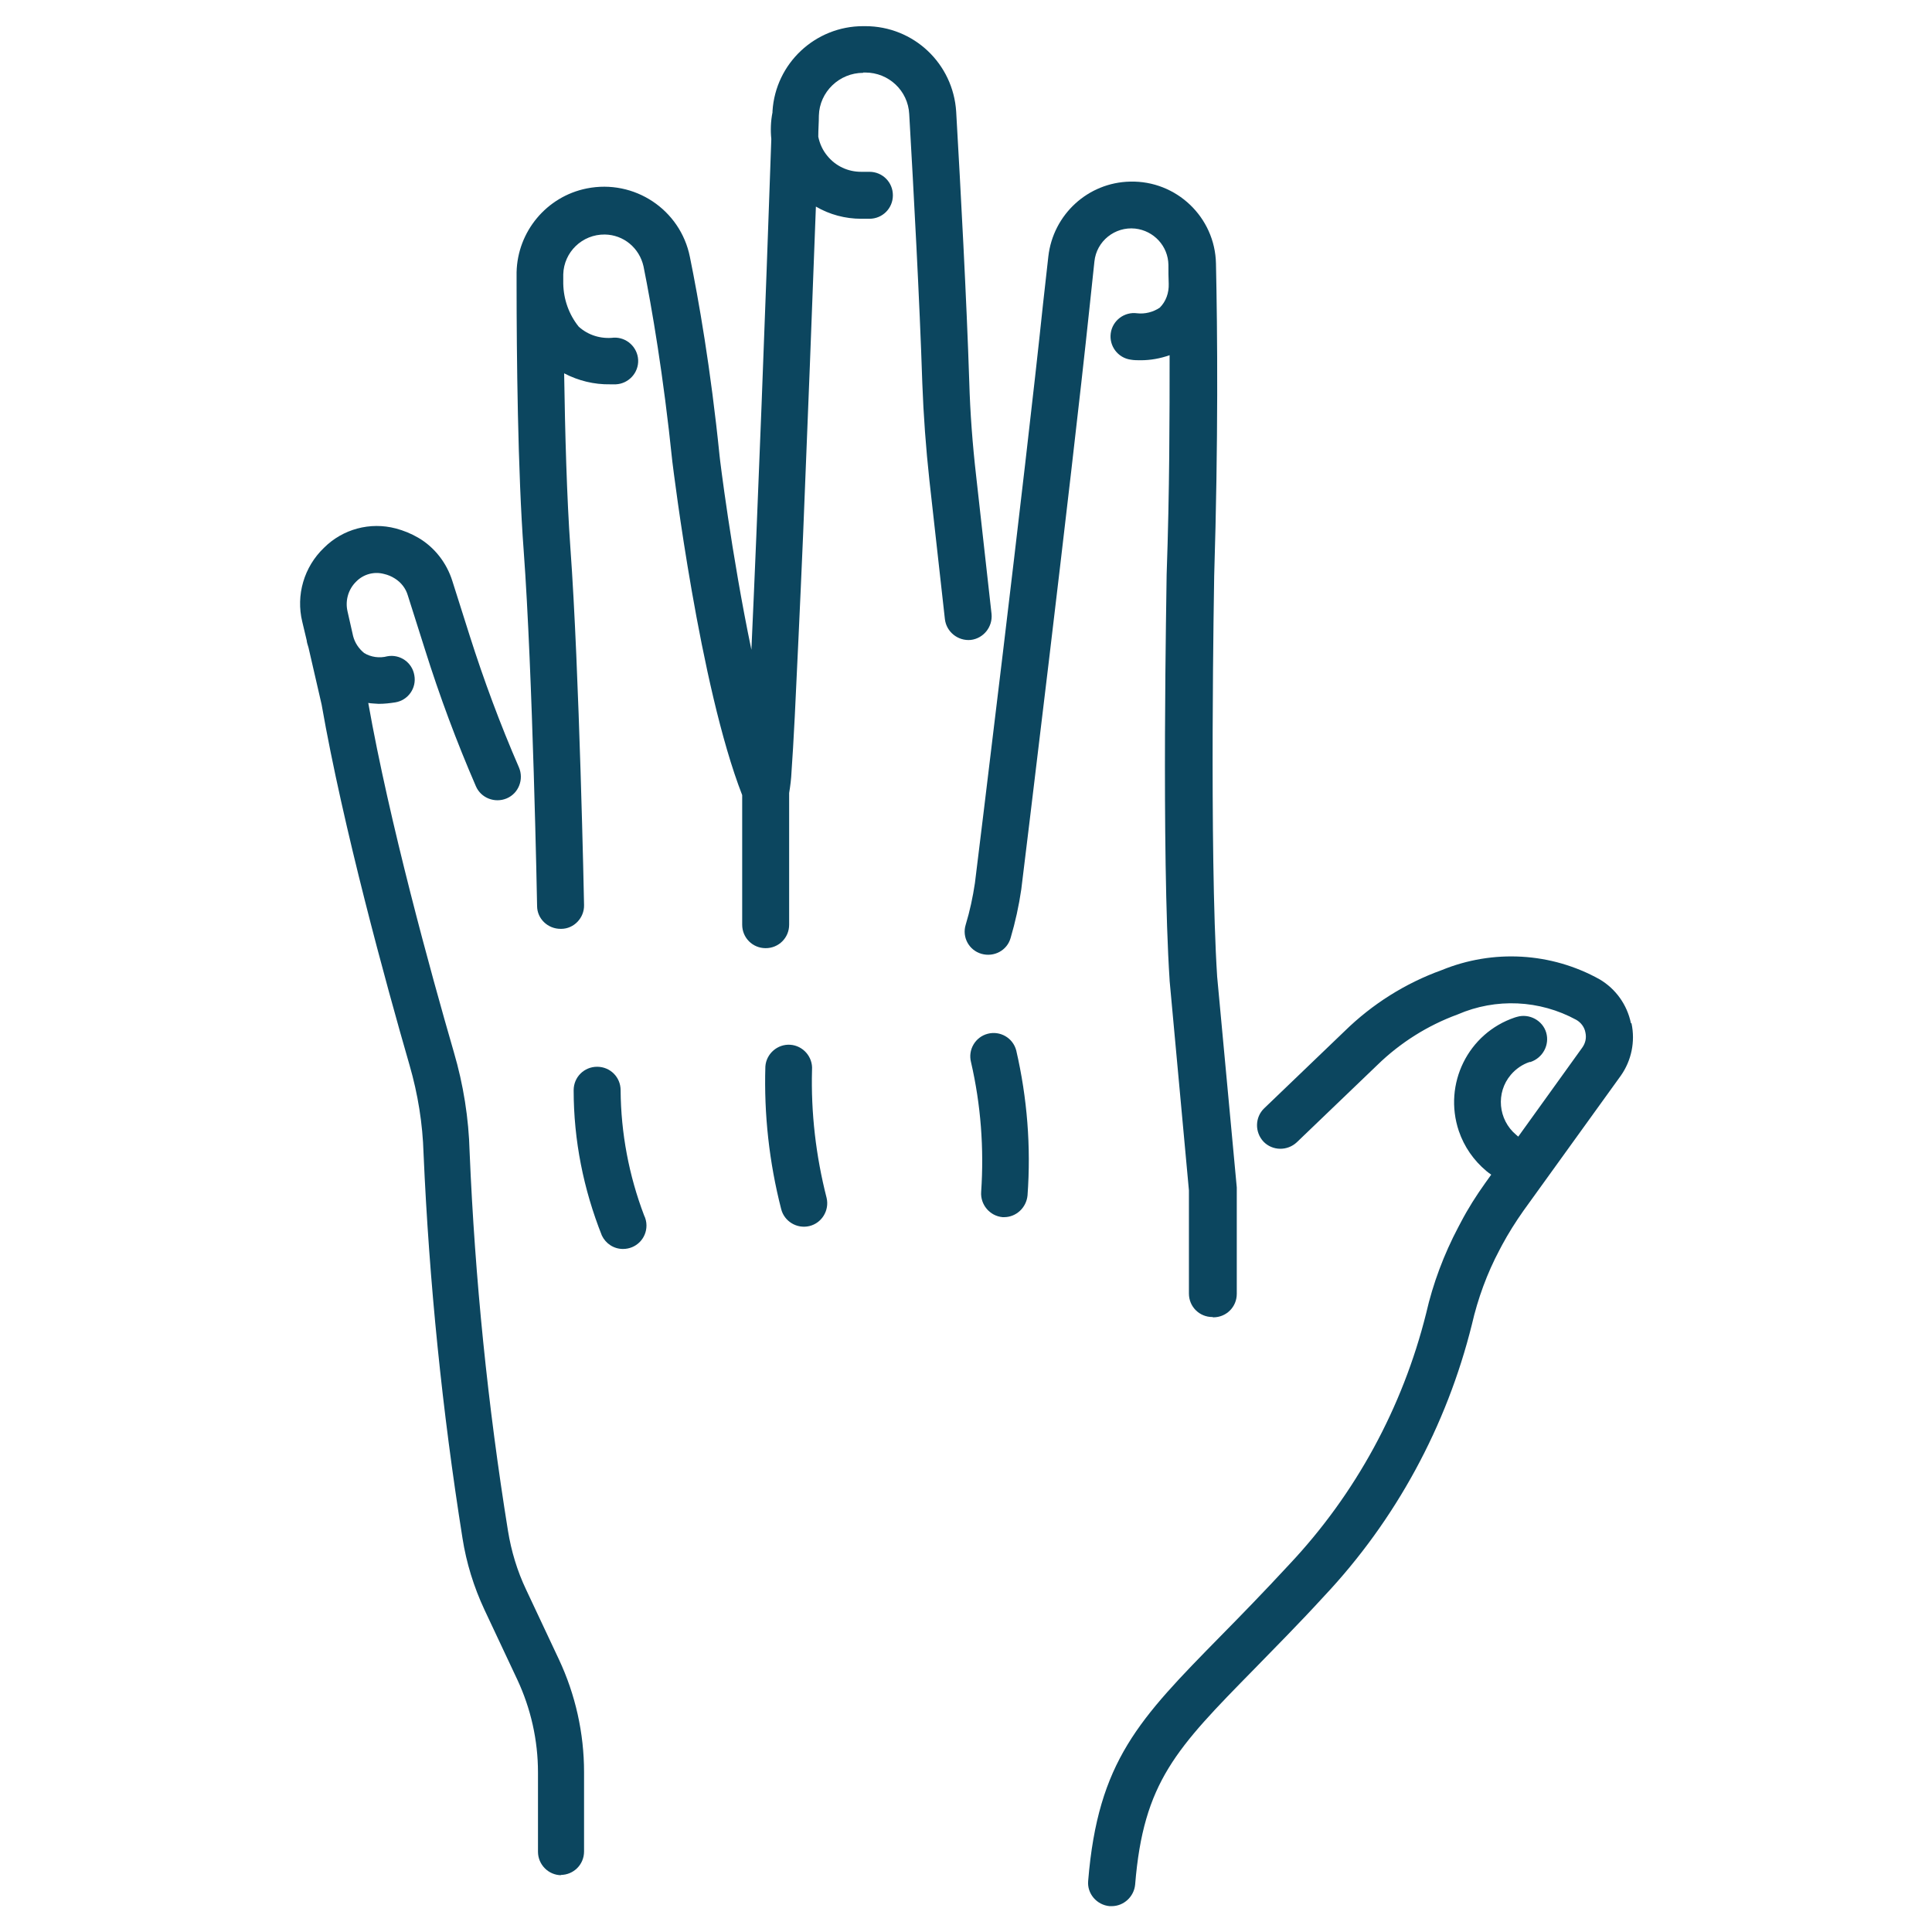
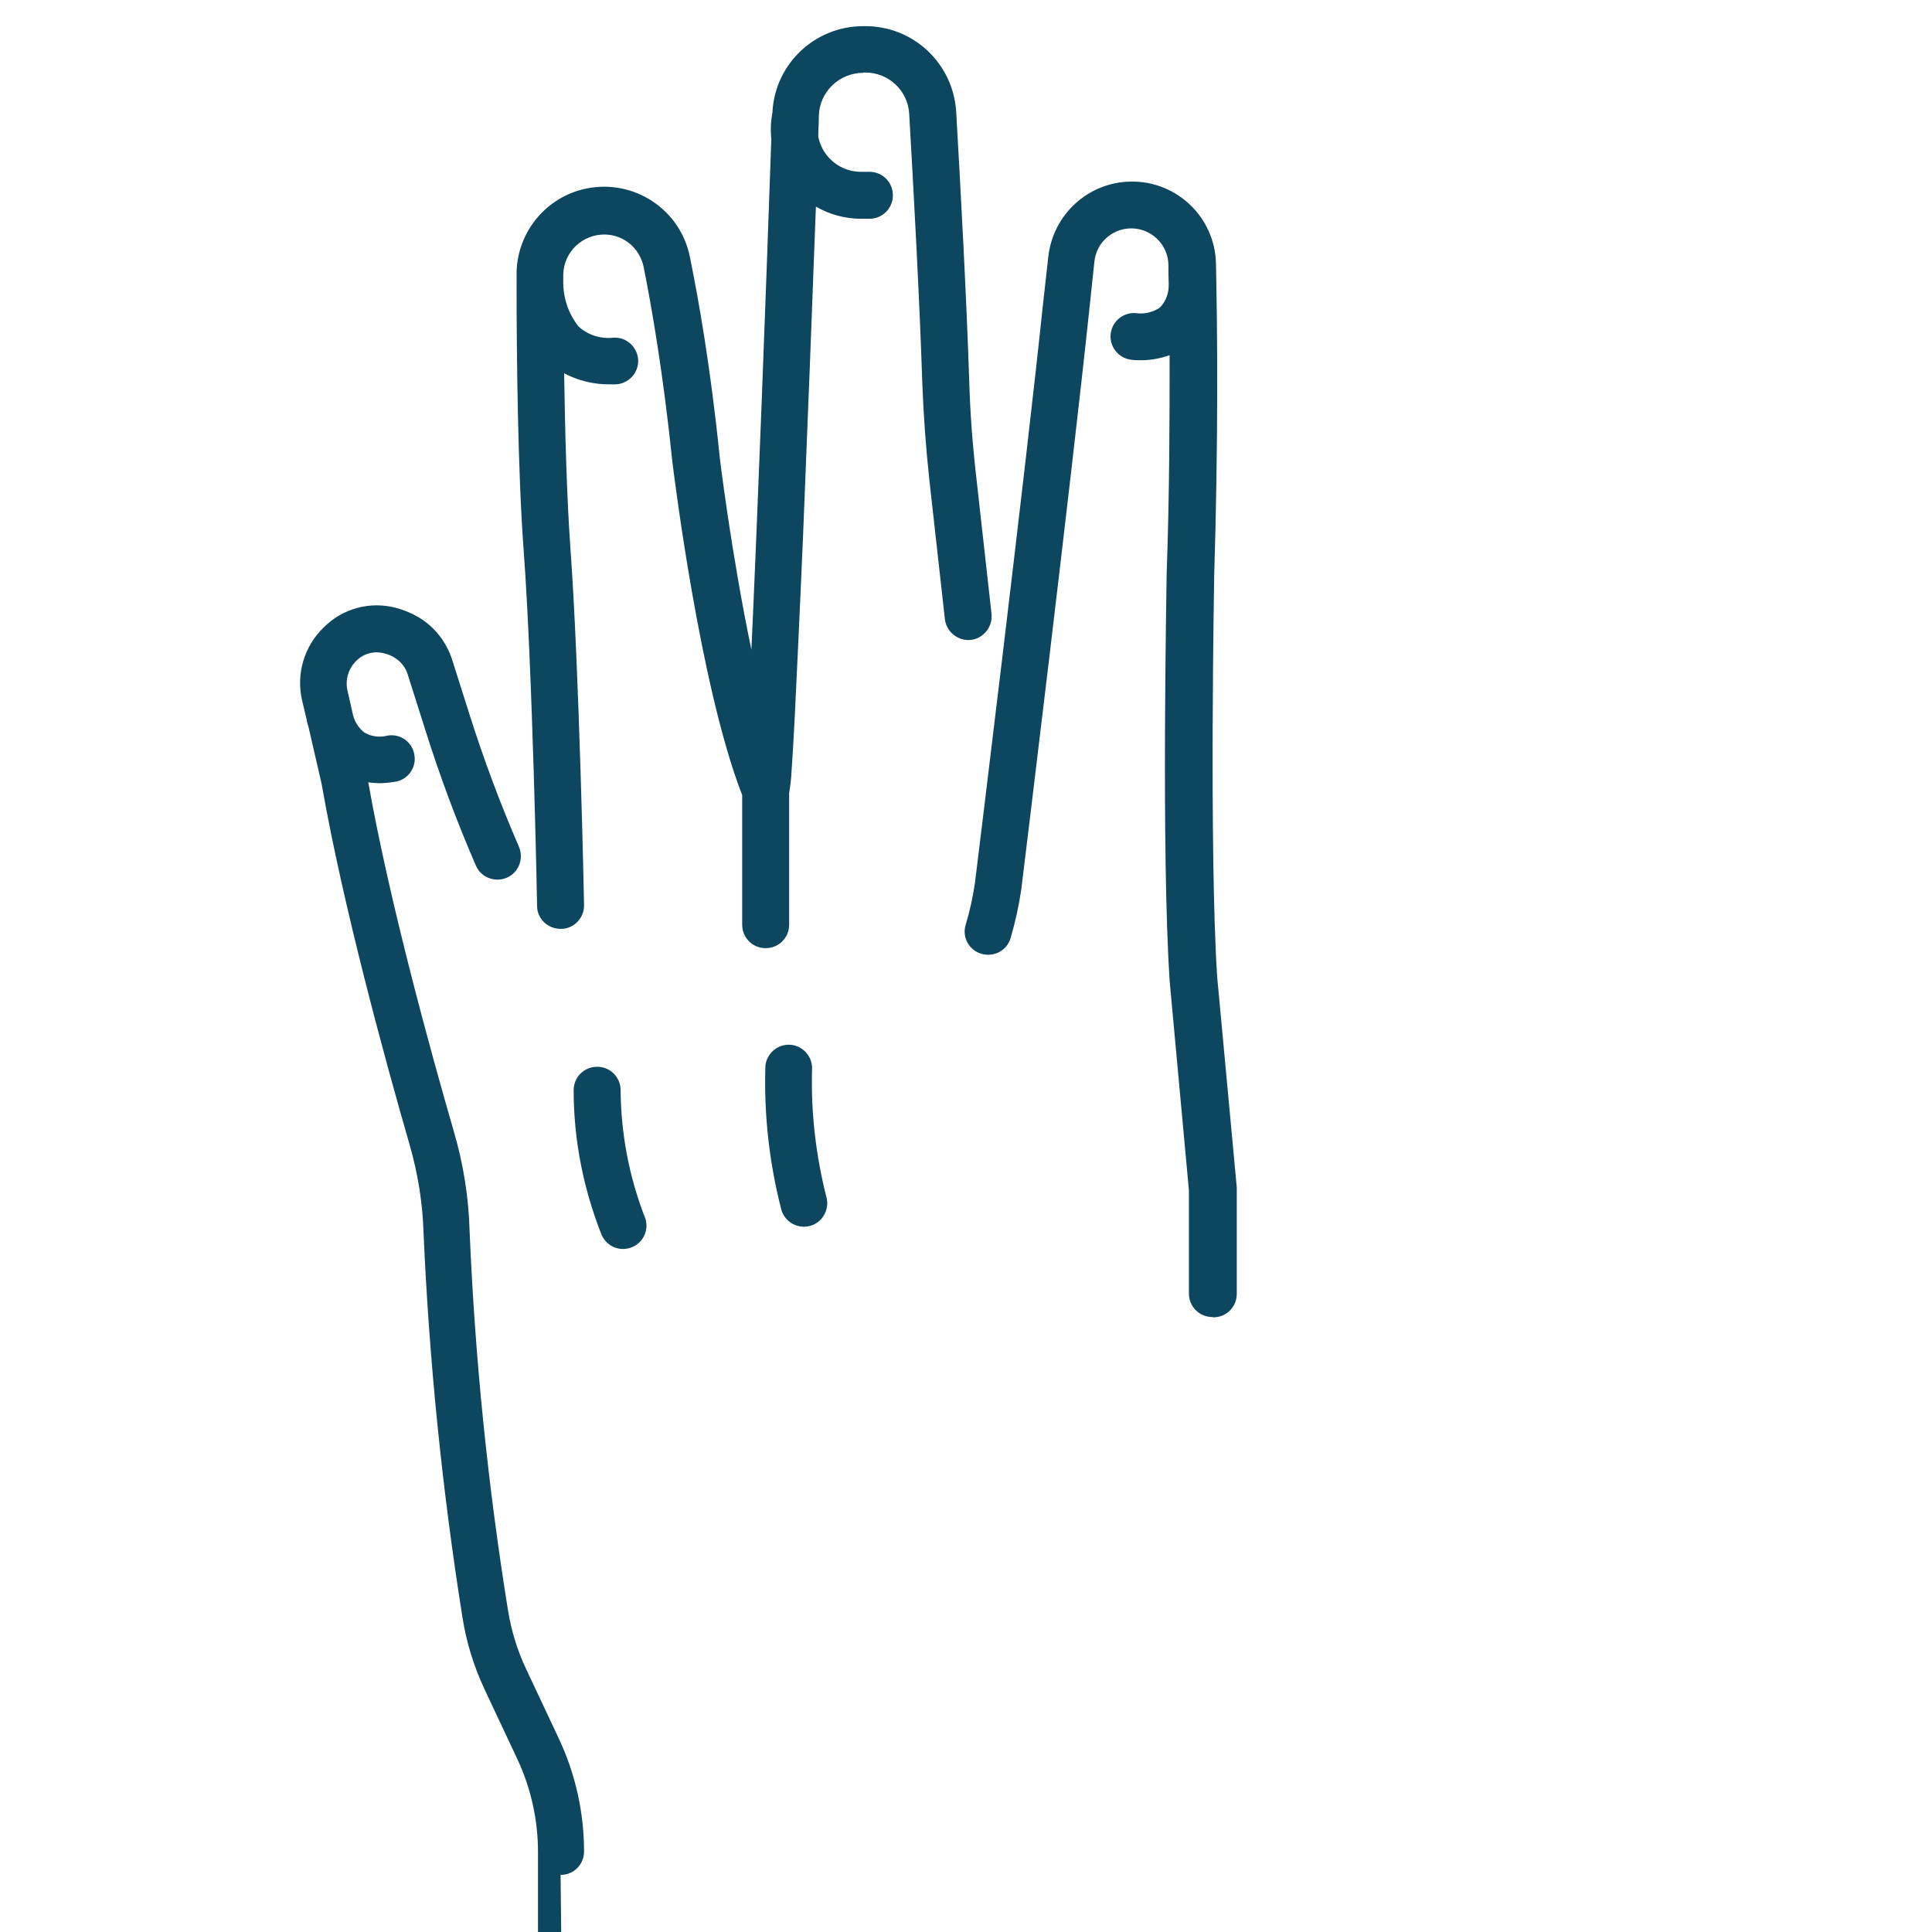
<svg xmlns="http://www.w3.org/2000/svg" id="Layer_8" data-name="Layer 8" viewBox="0 0 65 65">
  <defs>
    <style>
      .cls-1 {
        fill: #0c465f;
        stroke-width: 0px;
      }
    </style>
  </defs>
  <g id="_5504689_body_finger_fingernail_hand_human_icon" data-name=" 5504689 body finger fingernail hand human icon">
-     <path id="Path_2591" data-name="Path 2591" class="cls-1" d="M18.86,63.08c.44,0,.79-.35.79-.79v-2.67c0-1.31-.29-2.61-.85-3.8l-1.1-2.34c-.3-.63-.5-1.3-.61-1.98-.68-4.22-1.11-8.47-1.29-12.74-.03-1.14-.21-2.27-.53-3.36-.78-2.69-2.17-7.74-2.88-11.75.12.02.24.02.35.03.19,0,.37-.02.56-.05.43-.07.72-.48.64-.91-.07-.43-.48-.72-.91-.64-.26.07-.55.03-.78-.11-.18-.15-.31-.34-.37-.57l-.19-.84c-.08-.36.03-.74.3-1,.24-.24.59-.34.93-.25.13.03.25.08.36.15.21.13.37.33.44.57l.58,1.83c.49,1.56,1.06,3.09,1.71,4.59.17.4.64.58,1.04.41s.58-.64.41-1.04h0c-.63-1.45-1.18-2.93-1.66-4.44l-.58-1.83c-.19-.61-.6-1.14-1.15-1.46-.24-.14-.49-.24-.75-.31-.87-.23-1.79.02-2.42.65-.67.64-.95,1.59-.73,2.49l.15.63c0,.05.03.14.06.24l.44,1.91c.72,4.12,2.16,9.37,2.96,12.14.28.97.44,1.96.47,2.97.19,4.34.63,8.66,1.31,12.94.13.83.38,1.64.74,2.41l1.1,2.34c.46.98.7,2.05.7,3.13v2.67c0,.43.35.79.79.79Z" />
+     <path id="Path_2591" data-name="Path 2591" class="cls-1" d="M18.86,63.08c.44,0,.79-.35.79-.79c0-1.31-.29-2.61-.85-3.8l-1.1-2.34c-.3-.63-.5-1.3-.61-1.98-.68-4.22-1.11-8.47-1.29-12.74-.03-1.14-.21-2.27-.53-3.36-.78-2.69-2.17-7.74-2.88-11.75.12.02.24.02.35.03.19,0,.37-.02.56-.05.43-.07.72-.48.64-.91-.07-.43-.48-.72-.91-.64-.26.07-.55.03-.78-.11-.18-.15-.31-.34-.37-.57l-.19-.84c-.08-.36.03-.74.3-1,.24-.24.59-.34.93-.25.13.03.25.08.36.15.21.13.37.33.44.57l.58,1.83c.49,1.56,1.06,3.09,1.71,4.59.17.4.64.58,1.04.41s.58-.64.41-1.04h0c-.63-1.45-1.18-2.93-1.66-4.44l-.58-1.83c-.19-.61-.6-1.14-1.15-1.46-.24-.14-.49-.24-.75-.31-.87-.23-1.79.02-2.42.65-.67.64-.95,1.59-.73,2.49l.15.63c0,.05.03.14.06.24l.44,1.91c.72,4.12,2.16,9.37,2.96,12.14.28.97.44,1.96.47,2.97.19,4.34.63,8.66,1.31,12.94.13.83.38,1.64.74,2.41l1.1,2.34c.46.98.7,2.05.7,3.13v2.67c0,.43.35.79.79.79Z" />
    <path id="Path_2592" data-name="Path 2592" class="cls-1" d="M29.04,2.44h.07c.79,0,1.44.61,1.48,1.4.15,2.6.35,6.28.44,9.05.04,1.08.12,2.18.24,3.28l.52,4.66c.05.43.44.74.87.7.43-.05.74-.44.7-.87l-.52-4.66c-.12-1.05-.2-2.11-.23-3.15-.09-2.79-.29-6.48-.44-9.09-.1-1.62-1.43-2.88-3.06-2.88h-.07c-1.61,0-2.95,1.25-3.05,2.86v.04c-.06.3-.07.6-.04.9-.19,5.49-.46,12.61-.67,17.18-.67-3.21-1.07-6.48-1.07-6.52-.3-2.96-.71-5.28-1-6.7-.32-1.59-1.87-2.62-3.47-2.3-1.35.27-2.33,1.45-2.36,2.82,0,0,0,0,0,0,0,.14,0,.27,0,.41,0,2.35.04,6.32.24,8.97.3,4.06.45,11.86.45,11.94,0,.43.36.77.79.77h.02c.43,0,.78-.37.77-.8,0-.08-.16-7.92-.46-12.02-.12-1.67-.18-3.89-.21-5.87.48.25,1.01.38,1.55.37h.19c.43-.02.77-.39.75-.82-.02-.43-.39-.77-.82-.75-.43.05-.86-.08-1.18-.37-.33-.41-.51-.92-.52-1.45v-.31c.02-.75.64-1.35,1.4-1.34.63.01,1.16.45,1.3,1.07.28,1.39.67,3.66.97,6.57.04.31.92,7.55,2.35,11.22v4.36c0,.44.35.79.79.79s.79-.35.79-.79v-4.43c.04-.24.07-.48.08-.72.03-.43.07-1.06.11-1.87.07-1.47.17-3.52.28-6.11.15-3.68.31-7.76.43-11.03.46.27.99.41,1.52.41h.28c.44,0,.79-.35.79-.79s-.35-.79-.79-.79h-.28c-.44,0-.85-.19-1.13-.53-.16-.19-.26-.41-.31-.65,0-.25.02-.48.02-.71.02-.8.69-1.44,1.49-1.44Z" />
-     <path id="Path_2593" data-name="Path 2593" class="cls-1" d="M54.87,34.42c-.13-.62-.51-1.15-1.05-1.47-1.63-.91-3.59-1.02-5.32-.31-1.22.44-2.33,1.14-3.26,2.05l-2.71,2.6c-.31.3-.32.8-.02,1.12.3.31.8.32,1.12.02l2.71-2.6c.77-.75,1.69-1.33,2.7-1.7,1.29-.56,2.76-.49,3.99.18.16.09.28.25.31.43.04.18,0,.36-.11.51l-2.15,2.99s-.05-.04-.07-.06c-.61-.51-.69-1.42-.18-2.02.17-.2.39-.35.63-.43h.03c.42-.14.65-.58.53-.99s-.57-.65-.98-.53h0l-.07.02c-1.58.53-2.42,2.24-1.89,3.82.18.53.5.99.93,1.35.05.04.1.08.16.12l-.2.28c-.3.42-.58.86-.82,1.32l-.09.17c-.48.91-.85,1.89-1.08,2.9-.79,3.16-2.37,6.07-4.6,8.44-.86.93-1.62,1.71-2.3,2.4-2.76,2.81-4.14,4.22-4.47,8.25-.04.43.29.81.72.85,0,0,0,0,0,0h.07c.41,0,.75-.32.79-.72.28-3.46,1.38-4.58,4.02-7.27.68-.7,1.46-1.48,2.33-2.43,2.42-2.57,4.13-5.73,4.98-9.15.2-.87.51-1.72.93-2.51l.09-.17c.21-.39.45-.77.71-1.14l3.28-4.55c.36-.51.49-1.15.36-1.76Z" />
    <path id="Path_2594" data-name="Path 2594" class="cls-1" d="M20.96,42.02c.44,0,.79-.35.79-.79,0-.12-.03-.24-.08-.34-.51-1.34-.78-2.77-.79-4.21,0-.44-.35-.79-.79-.79s-.79.35-.79.79c0,1.68.33,3.33.95,4.89.13.27.4.45.71.45Z" />
    <path id="Path_2595" data-name="Path 2595" class="cls-1" d="M26.59,35.15c-.43-.03-.81.3-.84.73,0,0,0,0,0,0-.05,1.61.13,3.23.53,4.79.1.42.53.68.95.58.42-.1.68-.53.58-.95-.36-1.41-.53-2.86-.49-4.31.03-.43-.3-.81-.73-.84Z" />
-     <path id="Path_2596" data-name="Path 2596" class="cls-1" d="M33.72,40.95h.06c.41,0,.75-.32.79-.73.12-1.64-.01-3.28-.38-4.88-.11-.42-.54-.67-.96-.56s-.67.54-.56.96h0c.33,1.43.44,2.9.34,4.36-.03.43.29.81.72.85,0,0,0,0,0,0Z" />
    <path id="Path_2597" data-name="Path 2597" class="cls-1" d="M40.82,44.32c.44,0,.79-.35.79-.79v-3.58l-.66-7.09c-.27-4.21-.1-13.4-.1-13.48.14-4.54.11-8.22.06-10.51-.03-1.56-1.33-2.8-2.89-2.76-1.42.03-2.59,1.11-2.75,2.52l-.18,1.61c-.59,5.65-2.24,19.08-2.29,19.47-.07.47-.17.94-.31,1.4-.13.42.11.86.53.98s.86-.11.98-.53c.16-.54.28-1.09.36-1.64h0c.02-.15,1.69-13.81,2.29-19.52l.17-1.6c.07-.69.69-1.18,1.37-1.11.63.07,1.11.59,1.12,1.22,0,.2,0,.42.01.64.01.3-.09.59-.3.8-.22.15-.5.22-.76.19-.43-.06-.83.24-.89.67-.06.43.24.83.67.89h0c.11.02.23.02.34.02.33,0,.66-.06.97-.17,0,2.03,0,4.54-.1,7.39,0,.38-.18,9.36.1,13.63,0,0,0,.01,0,.02l.65,7.06v3.47c0,.44.35.79.79.79,0,0,0,0,0,0Z" />
  </g>
</svg>